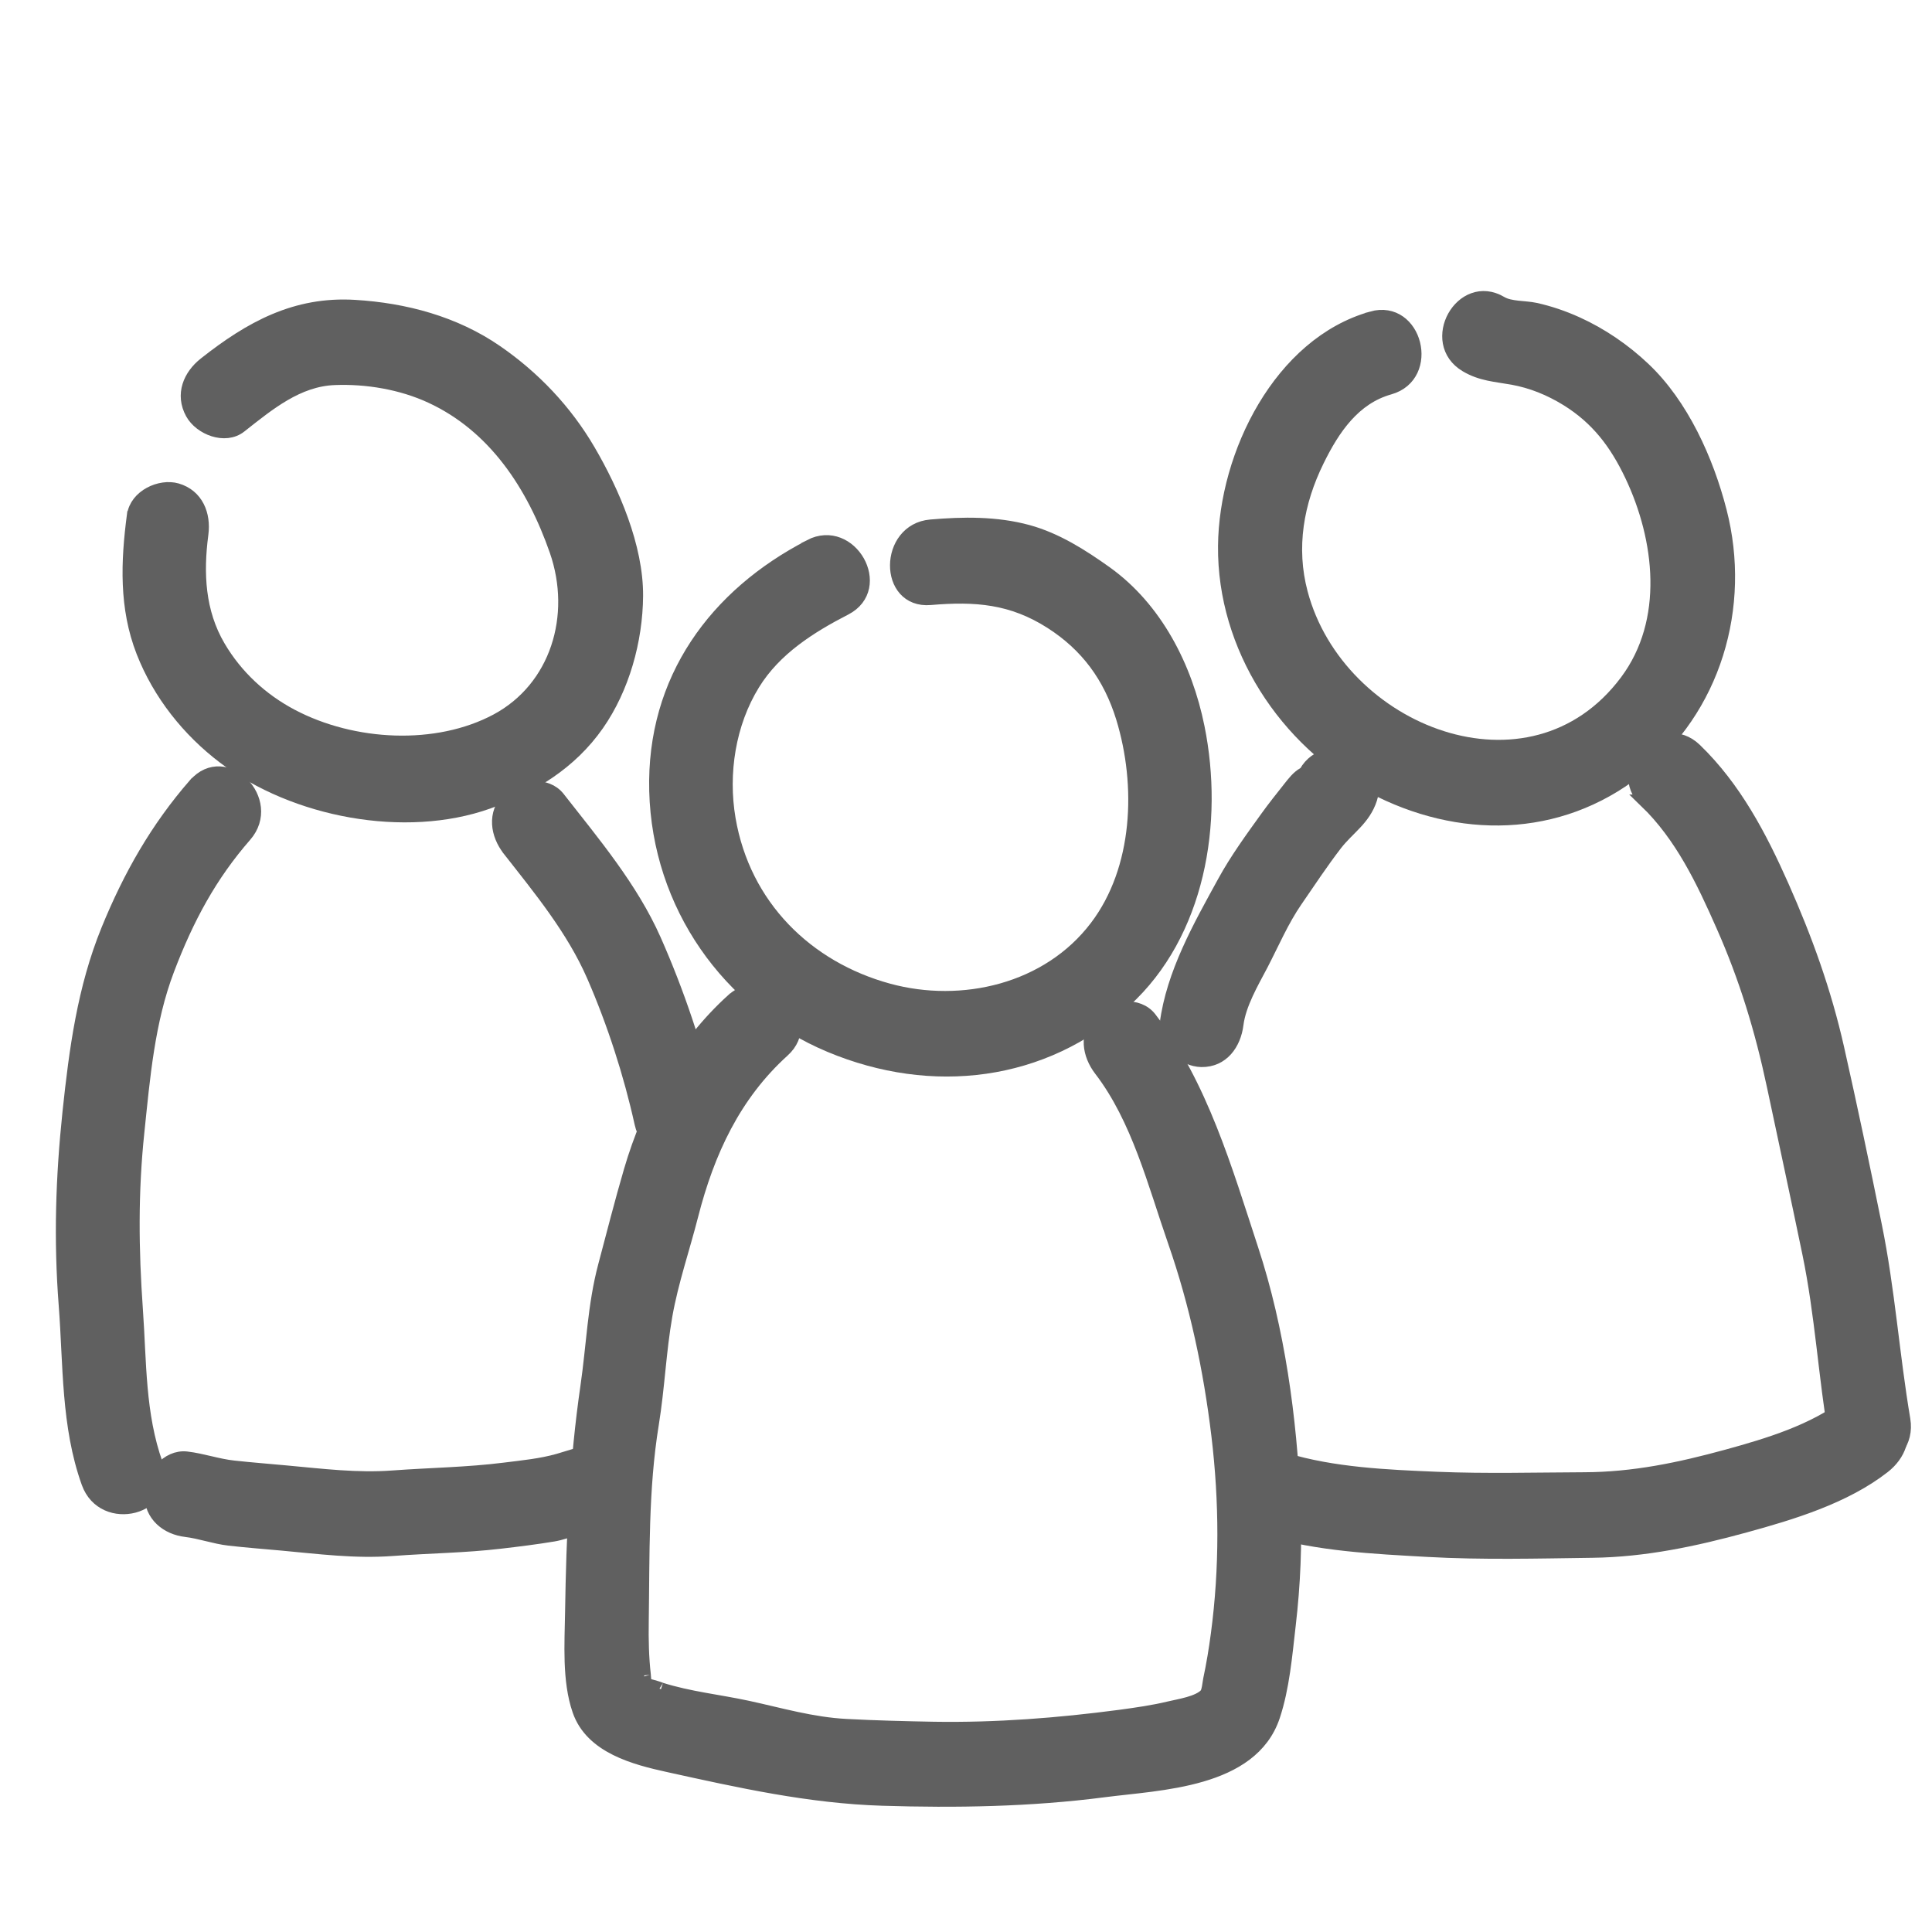
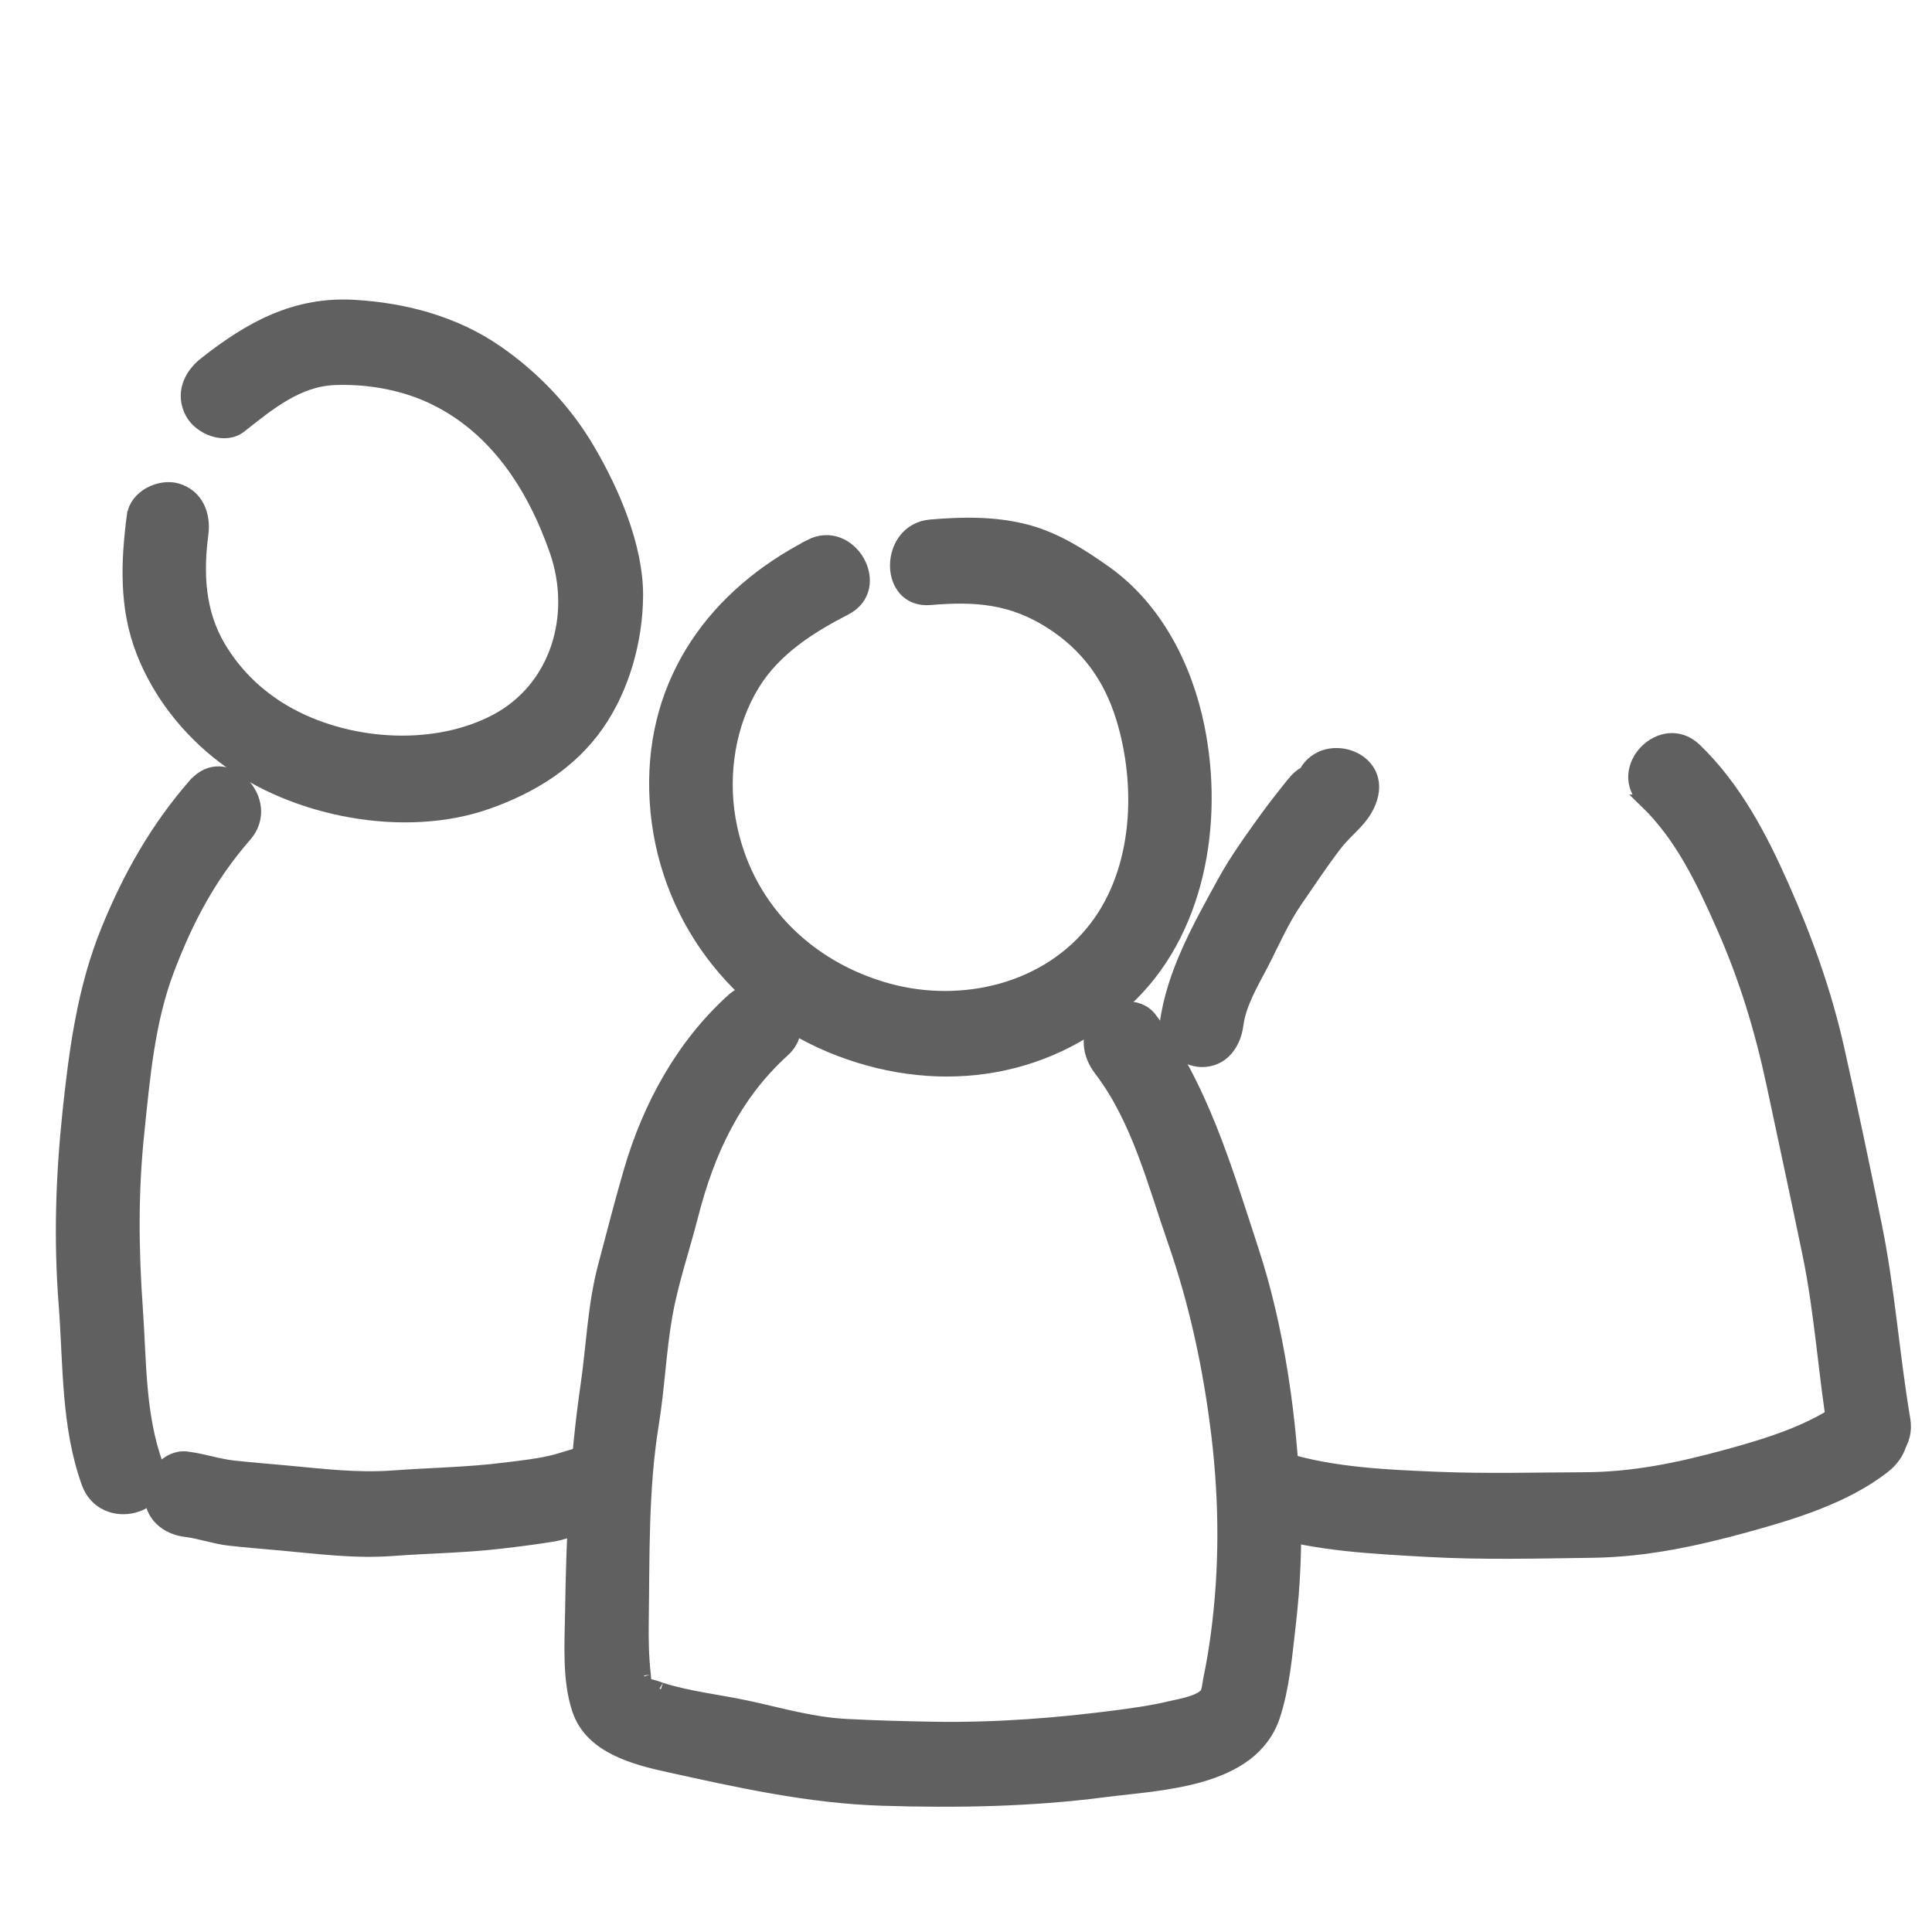
<svg xmlns="http://www.w3.org/2000/svg" width="29" height="29" viewBox="0 0 29 29" fill="none">
  <path d="M12.16 8.198C10.745 8.928 9.802 10.196 9.845 11.873C9.89 13.583 10.932 15.058 12.46 15.697C13.989 16.337 15.666 16.139 16.886 15.023C17.99 14.015 18.271 12.345 17.981 10.915C17.798 10.011 17.349 9.134 16.6 8.597C16.24 8.34 15.855 8.095 15.428 7.978C14.954 7.849 14.455 7.856 13.97 7.898C13.295 7.956 13.285 9.04 13.964 8.982C14.642 8.924 15.191 8.965 15.78 9.343C16.315 9.686 16.66 10.154 16.851 10.773C17.161 11.784 17.113 13.045 16.457 13.911C15.733 14.868 14.441 15.163 13.336 14.862C12.111 14.528 11.165 13.6 10.942 12.294C10.825 11.607 10.942 10.857 11.308 10.264C11.631 9.74 12.159 9.407 12.688 9.135C13.296 8.82 12.766 7.882 12.159 8.196L12.16 8.198Z" fill="#606060" stroke="#606060" stroke-width="0.2" />
  <path d="M10.999 15.01C10.248 15.689 9.749 16.598 9.463 17.574C9.325 18.045 9.204 18.524 9.078 18.997C8.918 19.596 8.901 20.204 8.812 20.812C8.647 21.948 8.6 23.05 8.582 24.197C8.575 24.666 8.535 25.224 8.691 25.674C8.881 26.224 9.534 26.392 10.031 26.501C11.102 26.737 12.149 26.971 13.247 27.005C14.344 27.039 15.466 27.022 16.578 26.877C17.41 26.769 18.786 26.742 19.114 25.76C19.257 25.33 19.297 24.848 19.349 24.398C19.421 23.784 19.447 23.17 19.421 22.553C19.368 21.293 19.185 19.955 18.791 18.757C18.398 17.558 18.032 16.288 17.263 15.286C17.085 15.054 16.699 15.104 16.515 15.292C16.291 15.52 16.344 15.829 16.52 16.058C17.084 16.793 17.327 17.768 17.628 18.632C17.956 19.573 18.164 20.554 18.283 21.546C18.402 22.536 18.407 23.541 18.275 24.53C18.245 24.759 18.207 24.987 18.159 25.213C18.148 25.268 18.139 25.397 18.1 25.439C17.986 25.56 17.702 25.601 17.556 25.636C17.312 25.695 17.063 25.73 16.814 25.764C15.882 25.887 14.957 25.959 14.016 25.944C13.579 25.936 13.141 25.925 12.705 25.902C12.187 25.875 11.723 25.736 11.219 25.627C10.787 25.534 10.344 25.489 9.921 25.355C9.946 25.363 9.526 25.201 9.698 25.377C9.685 25.364 9.667 25.112 9.67 25.147C9.639 24.876 9.634 24.612 9.638 24.34C9.653 23.348 9.63 22.354 9.79 21.372C9.878 20.831 9.899 20.28 9.994 19.741C10.084 19.234 10.255 18.74 10.382 18.242C10.626 17.287 11.022 16.434 11.754 15.771C12.264 15.31 11.509 14.549 11 15.01H10.999Z" fill="#606060" stroke="#606060" stroke-width="0.2" />
-   <path d="M20.591 4.774C19.221 5.159 18.396 6.817 18.383 8.195C18.368 9.714 19.301 11.126 20.6 11.81C21.898 12.494 23.388 12.48 24.56 11.566C25.733 10.651 26.188 9.103 25.819 7.673C25.623 6.91 25.248 6.076 24.674 5.534C24.381 5.256 24.034 5.019 23.669 4.854C23.468 4.763 23.259 4.691 23.044 4.644C22.887 4.61 22.669 4.627 22.531 4.545C21.942 4.196 21.416 5.136 22.007 5.487C22.235 5.622 22.453 5.631 22.705 5.676C22.997 5.729 23.265 5.839 23.519 5.995C23.974 6.277 24.255 6.646 24.486 7.131C24.941 8.088 25.088 9.323 24.412 10.227C22.979 12.146 20.086 10.996 19.531 8.902C19.349 8.218 19.469 7.54 19.776 6.915C20.014 6.429 20.323 5.973 20.858 5.823C21.515 5.637 21.249 4.588 20.591 4.773V4.774Z" fill="#606060" stroke="#606060" stroke-width="0.2" />
  <path d="M2.004 7.738C1.913 8.433 1.886 9.119 2.144 9.781C2.393 10.418 2.829 10.963 3.364 11.369C4.418 12.171 6.08 12.486 7.326 12.042C7.977 11.81 8.562 11.455 8.968 10.874C9.349 10.328 9.548 9.614 9.553 8.945C9.558 8.211 9.2 7.381 8.836 6.76C8.488 6.165 8.011 5.664 7.451 5.278C6.823 4.844 6.075 4.646 5.324 4.601C4.437 4.547 3.76 4.92 3.076 5.46C2.848 5.64 2.728 5.921 2.882 6.201C3.008 6.43 3.379 6.578 3.605 6.399C4.03 6.064 4.467 5.7 5.024 5.68C5.507 5.661 6.028 5.749 6.469 5.953C7.426 6.395 8.006 7.285 8.348 8.266C8.689 9.248 8.356 10.329 7.457 10.812C6.559 11.293 5.301 11.23 4.377 10.742C3.928 10.505 3.545 10.153 3.284 9.708C2.979 9.189 2.95 8.606 3.028 8.017C3.067 7.725 2.954 7.44 2.654 7.353C2.406 7.282 2.044 7.447 2.006 7.737L2.004 7.738Z" fill="#606060" stroke="#606060" stroke-width="0.2" />
  <path d="M18.565 15.377C18.604 15.069 18.794 14.747 18.936 14.477C19.102 14.157 19.247 13.816 19.451 13.52C19.655 13.223 19.836 12.949 20.046 12.675C20.233 12.432 20.473 12.298 20.573 11.987C20.785 11.323 19.762 11.045 19.55 11.706C19.579 11.615 19.709 11.541 19.573 11.614C19.481 11.664 19.417 11.752 19.353 11.832C19.238 11.977 19.121 12.124 19.013 12.274C18.791 12.582 18.554 12.908 18.372 13.242C18.012 13.898 17.603 14.617 17.507 15.372C17.469 15.664 17.773 15.912 18.033 15.917C18.349 15.922 18.528 15.666 18.565 15.378V15.377Z" fill="#606060" stroke="#606060" stroke-width="0.2" />
  <path d="M24.703 12.026C25.24 12.544 25.56 13.218 25.86 13.899C26.206 14.68 26.442 15.458 26.62 16.297C26.798 17.136 26.979 17.972 27.153 18.813C27.343 19.73 27.394 20.66 27.55 21.582C27.667 22.27 28.69 21.992 28.575 21.308C28.411 20.338 28.345 19.362 28.148 18.396C27.968 17.508 27.782 16.623 27.583 15.739C27.39 14.883 27.107 14.099 26.753 13.301C26.421 12.553 26.038 11.825 25.447 11.254C24.953 10.777 24.207 11.546 24.704 12.026H24.703Z" fill="#606060" stroke="#606060" stroke-width="0.2" />
  <path d="M19.013 22.953C19.778 23.187 20.632 23.225 21.427 23.27C22.247 23.316 23.081 23.294 23.901 23.283C24.685 23.273 25.437 23.113 26.192 22.906C26.89 22.715 27.693 22.473 28.276 22.016C28.504 21.837 28.622 21.555 28.469 21.276C28.342 21.046 27.973 20.899 27.746 21.078C27.231 21.48 26.541 21.687 25.925 21.856C25.21 22.052 24.519 22.197 23.777 22.199C23.035 22.202 22.304 22.222 21.571 22.192C20.82 22.161 20.008 22.126 19.286 21.905C18.631 21.705 18.359 22.753 19.012 22.952L19.013 22.953Z" fill="#606060" stroke="#606060" stroke-width="0.2" />
-   <path d="M7.639 12.752C8.106 13.348 8.6 13.946 8.907 14.65C9.214 15.355 9.461 16.122 9.624 16.86C9.775 17.543 10.799 17.266 10.649 16.587C10.464 15.753 10.169 14.887 9.824 14.108C9.478 13.328 8.906 12.649 8.382 11.979C8.202 11.749 7.819 11.796 7.633 11.985C7.411 12.21 7.461 12.524 7.639 12.751V12.752Z" fill="#606060" stroke="#606060" stroke-width="0.2" />
  <path d="M2.925 11.778C2.353 12.435 1.947 13.151 1.617 13.96C1.259 14.84 1.138 15.752 1.038 16.693C0.935 17.676 0.905 18.605 0.981 19.589C1.05 20.485 1.015 21.399 1.322 22.256C1.555 22.906 2.581 22.637 2.347 21.982C2.078 21.23 2.101 20.448 2.045 19.66C1.981 18.754 1.972 17.898 2.067 16.993C2.153 16.171 2.222 15.331 2.518 14.553C2.813 13.776 3.16 13.136 3.68 12.54C4.132 12.022 3.382 11.256 2.927 11.778H2.925Z" fill="#606060" stroke="#606060" stroke-width="0.2" />
  <path d="M2.792 22.971C3.003 22.996 3.221 23.076 3.439 23.101C3.702 23.131 3.966 23.151 4.229 23.175C4.786 23.226 5.331 23.298 5.893 23.256C6.454 23.214 6.977 23.21 7.51 23.147C7.776 23.116 8.044 23.083 8.308 23.039C8.529 23.002 8.8 22.863 9.02 22.867C9.702 22.881 9.707 21.796 9.026 21.783C8.79 21.779 8.606 21.855 8.383 21.919C8.12 21.994 7.842 22.02 7.572 22.054C7.021 22.124 6.453 22.131 5.898 22.172C5.36 22.212 4.837 22.146 4.302 22.097C4.037 22.072 3.771 22.052 3.507 22.023C3.265 21.997 3.04 21.915 2.799 21.887C2.513 21.855 2.271 22.156 2.267 22.426C2.261 22.745 2.51 22.939 2.793 22.971H2.792Z" fill="#606060" stroke="#606060" stroke-width="0.2" />
</svg>